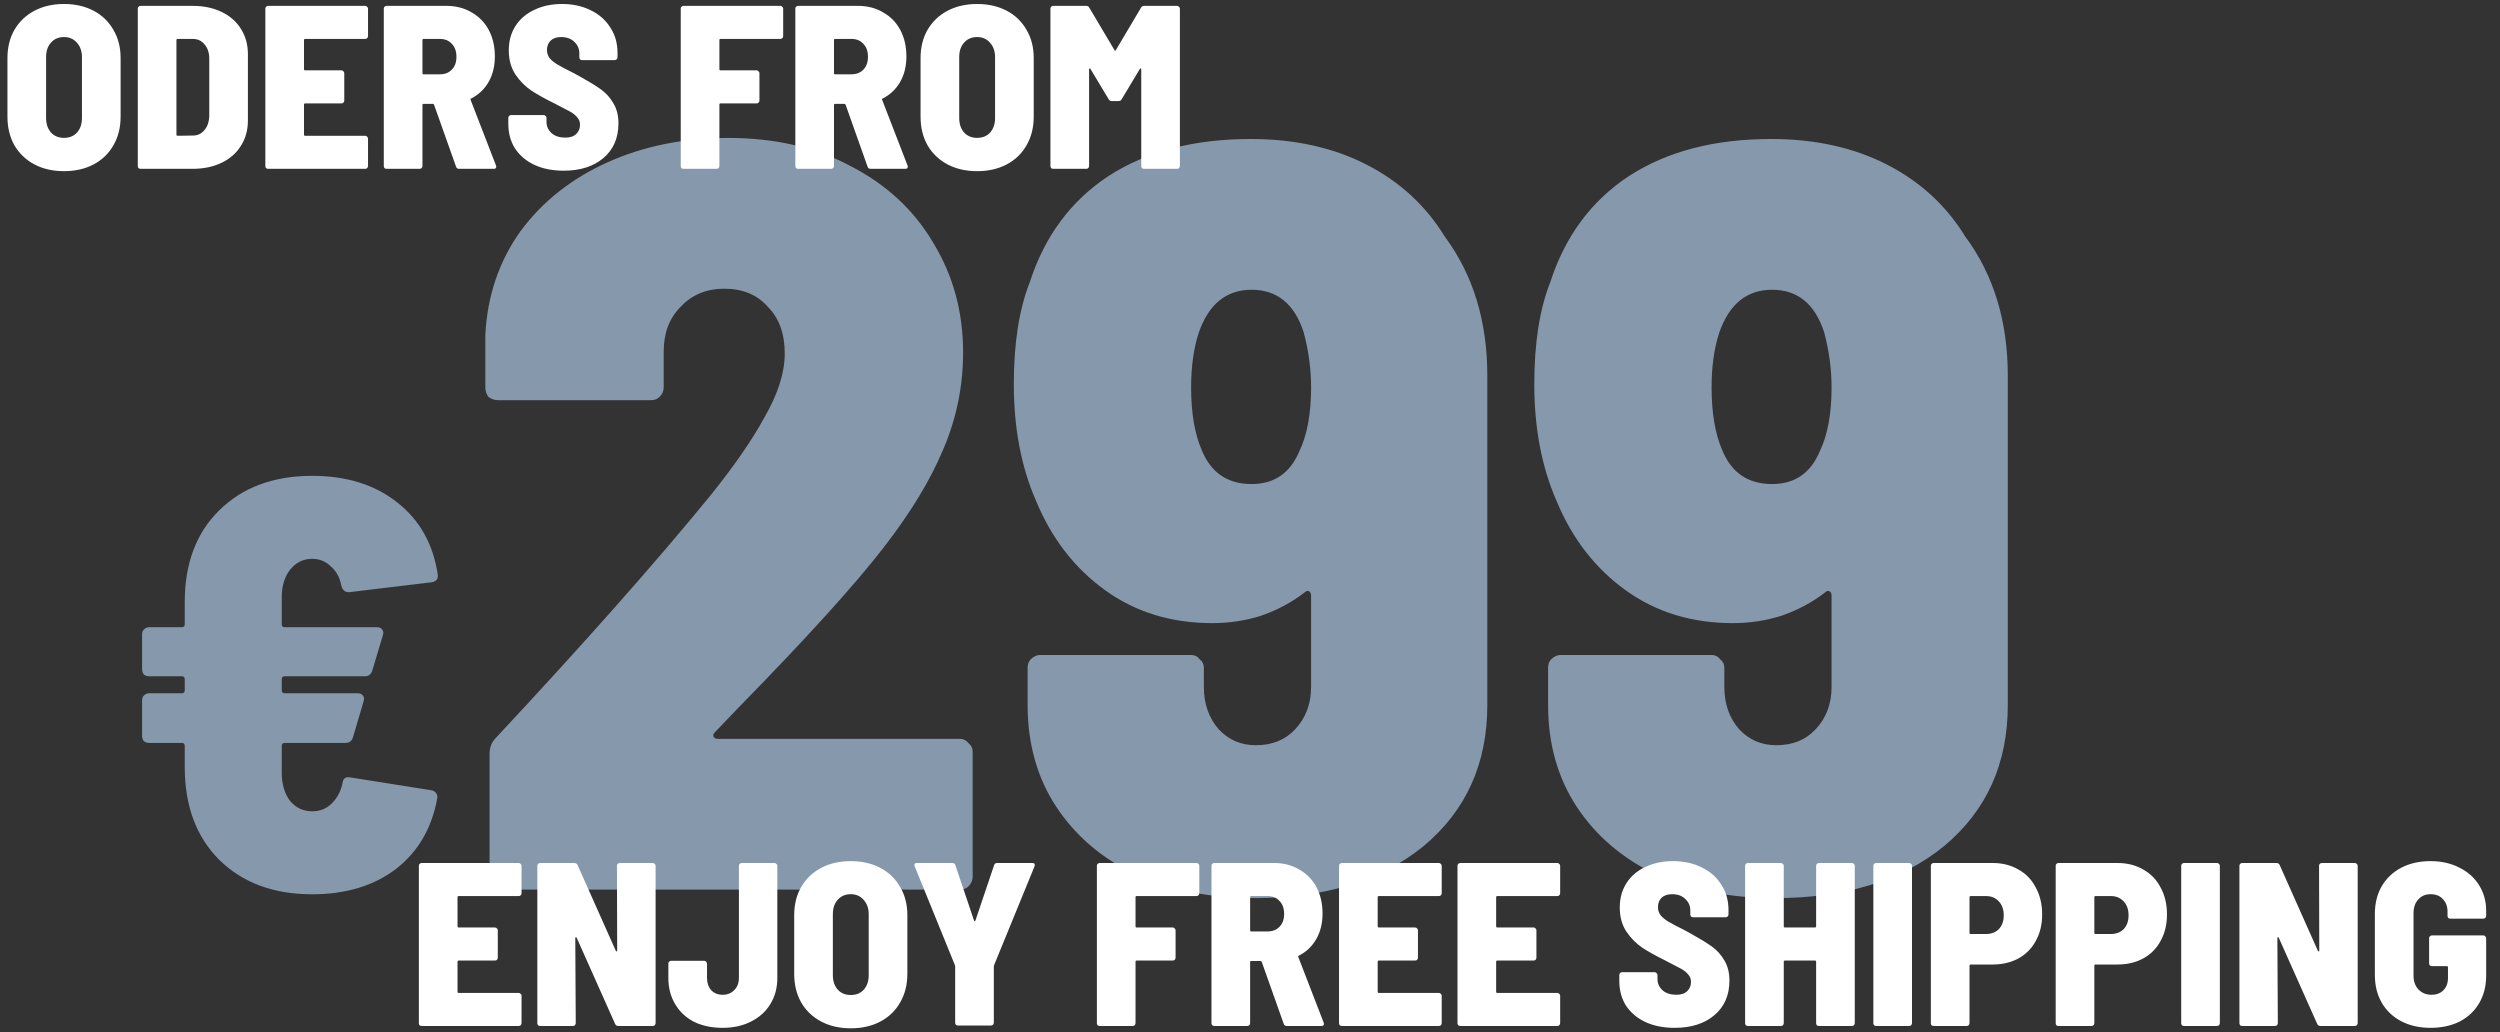
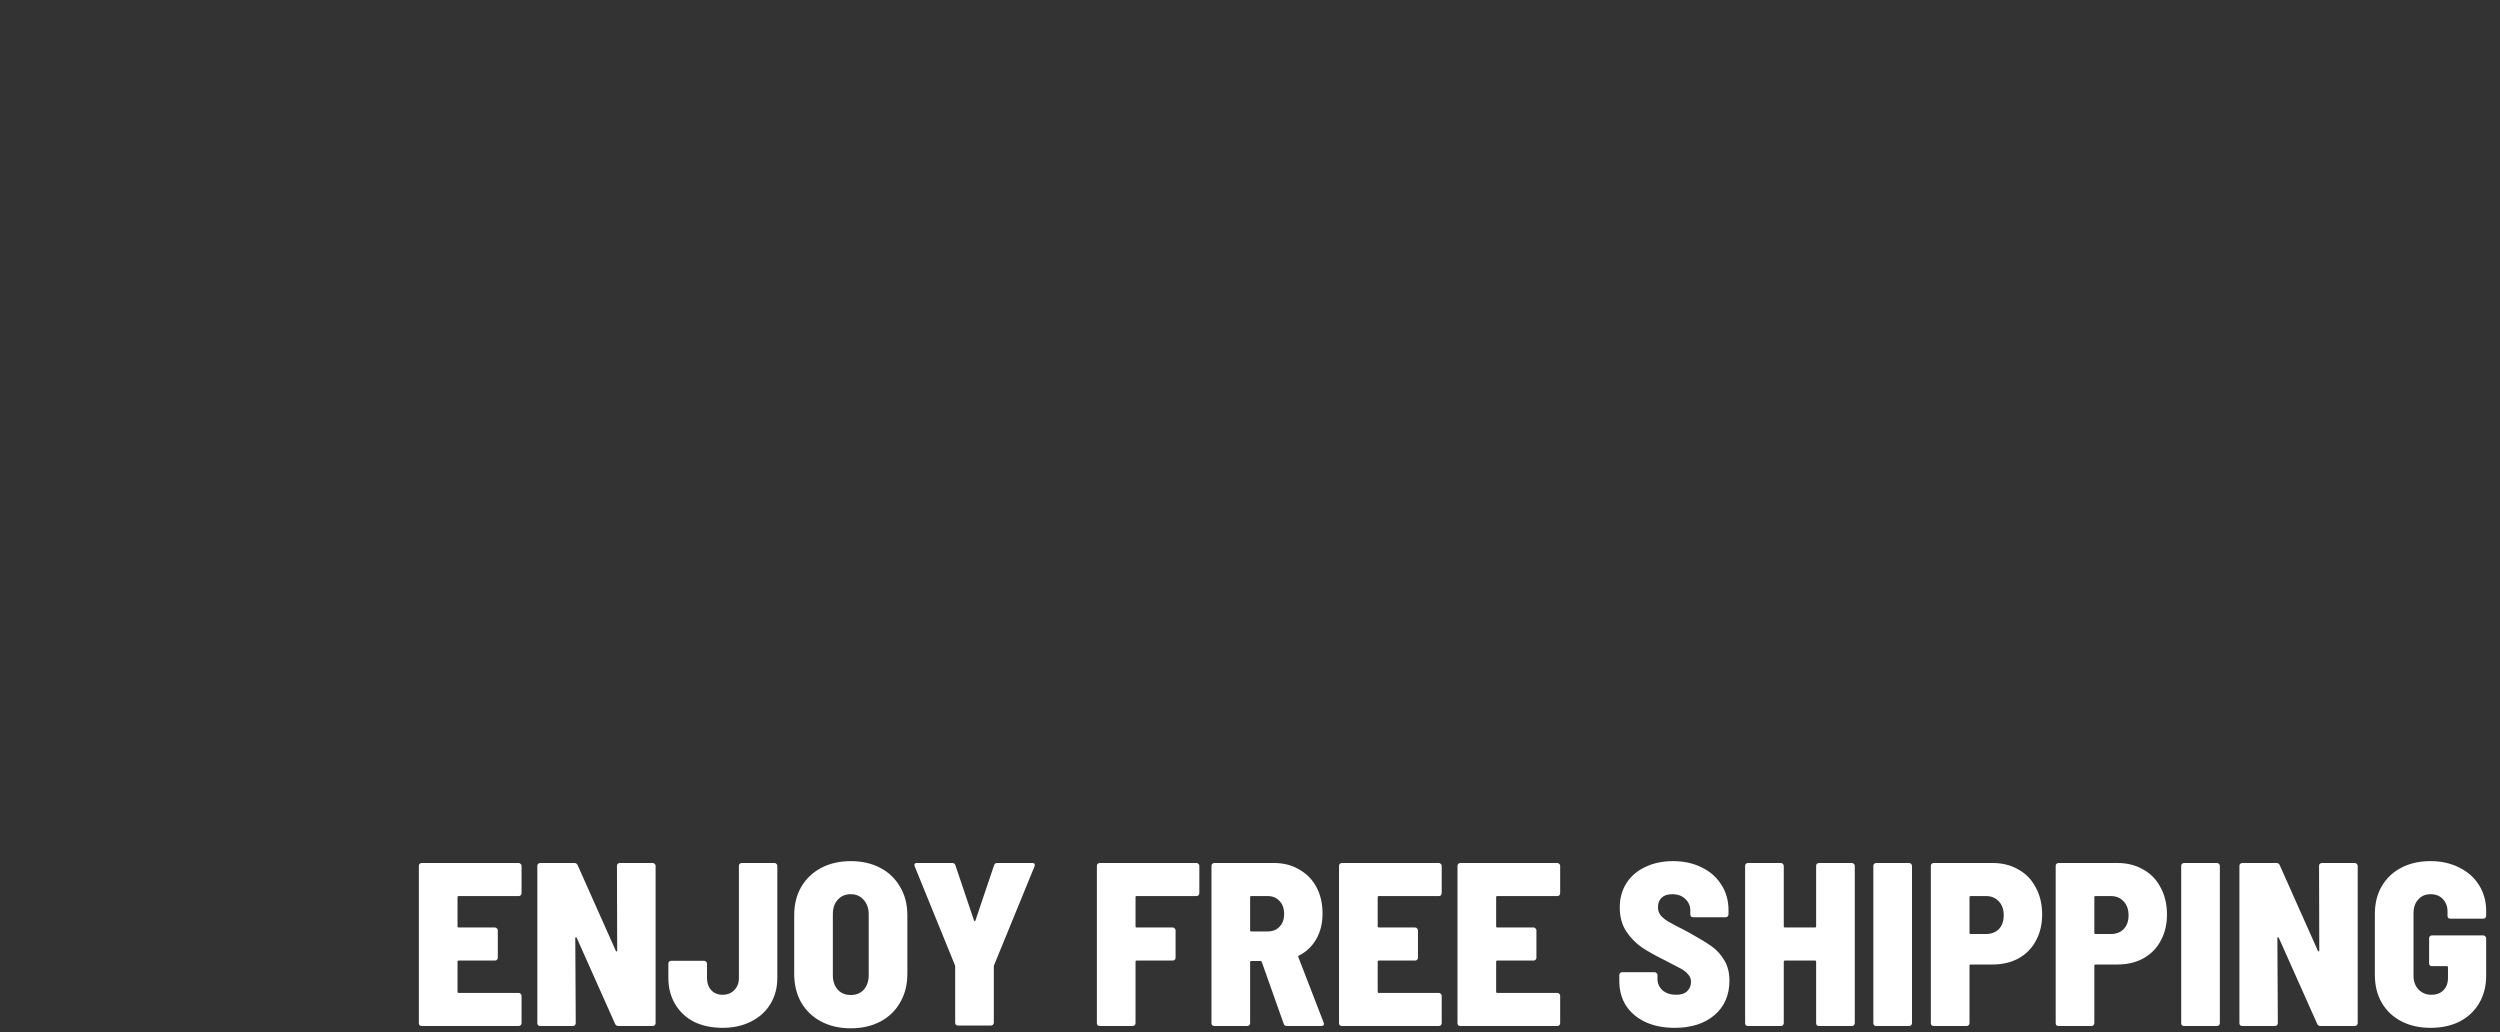
<svg xmlns="http://www.w3.org/2000/svg" width="385" height="159" viewBox="0 0 385 159" fill="none">
  <rect x="0" y="0" width="385" height="159" fill="#333333" stroke="none" />
-   <path d="M48.07 124.94C49.27 124.94 50.26 124.55 51.04 123.77C51.88 122.99 52.45 121.94 52.75 120.62C52.81 119.9 53.2 119.6 53.92 119.72L66.43 121.7C66.79 121.76 67.03 121.91 67.15 122.15C67.33 122.33 67.39 122.6 67.33 122.96C66.49 127.58 64.36 131.21 60.94 133.85C57.52 136.43 53.23 137.72 48.07 137.72C42.13 137.72 37.36 135.95 33.76 132.41C30.22 128.87 28.45 124.1 28.45 118.1V114.86C28.45 114.56 28.3 114.41 28 114.41H22.96C22.66 114.41 22.39 114.32 22.15 114.14C21.97 113.9 21.88 113.63 21.88 113.33V107.84C21.88 107.54 21.97 107.3 22.15 107.12C22.39 106.88 22.66 106.76 22.96 106.76H28C28.3 106.76 28.45 106.61 28.45 106.31V104.6C28.45 104.3 28.3 104.15 28 104.15H22.96C22.66 104.15 22.39 104.06 22.15 103.88C21.97 103.64 21.88 103.37 21.88 103.07V97.67C21.88 97.37 21.97 97.13 22.15 96.95C22.39 96.71 22.66 96.59 22.96 96.59H28C28.3 96.59 28.45 96.44 28.45 96.14V92.72C28.45 86.78 30.22 82.07 33.76 78.59C37.36 75.05 42.13 73.28 48.07 73.28C53.35 73.28 57.7 74.63 61.12 77.33C64.6 80.03 66.7 83.75 67.42 88.49V88.76C67.42 89.24 67.12 89.54 66.52 89.66L53.83 91.19H53.65C53.11 91.19 52.75 90.86 52.57 90.2C52.33 88.94 51.79 87.95 50.95 87.23C50.17 86.45 49.21 86.06 48.07 86.06C46.69 86.06 45.55 86.63 44.65 87.77C43.81 88.85 43.39 90.26 43.39 92V96.14C43.39 96.44 43.54 96.59 43.84 96.59H58.06C58.42 96.59 58.69 96.71 58.87 96.95C59.05 97.19 59.08 97.49 58.96 97.85L57.34 103.25C57.16 103.85 56.77 104.15 56.17 104.15H43.84C43.54 104.15 43.39 104.3 43.39 104.6V106.31C43.39 106.61 43.54 106.76 43.84 106.76H55.09C55.45 106.76 55.72 106.88 55.9 107.12C56.08 107.36 56.11 107.66 55.99 108.02L54.37 113.51C54.19 114.11 53.8 114.41 53.2 114.41H43.84C43.54 114.41 43.39 114.56 43.39 114.86V119C43.39 120.74 43.81 122.18 44.65 123.32C45.55 124.4 46.69 124.94 48.07 124.94ZM110.059 112.802C109.841 113.02 109.786 113.238 109.895 113.456C110.004 113.674 110.222 113.783 110.549 113.783H147.827C148.372 113.783 148.808 114.001 149.135 114.437C149.571 114.764 149.789 115.2 149.789 115.745V135.038C149.789 135.583 149.571 136.073 149.135 136.509C148.808 136.836 148.372 137 147.827 137H77.359C76.814 137 76.323 136.836 75.887 136.509C75.56 136.073 75.397 135.583 75.397 135.038V116.072C75.397 115.091 75.724 114.273 76.378 113.619C90.003 99.013 100.957 86.642 109.241 76.505C112.947 71.927 115.781 67.84 117.743 64.243C119.814 60.645 120.85 57.376 120.85 54.432C120.85 51.38 119.978 48.983 118.234 47.239C116.599 45.386 114.364 44.459 111.53 44.459C108.805 44.459 106.571 45.386 104.827 47.239C103.083 48.983 102.211 51.272 102.211 54.105V59.664C102.211 60.209 101.993 60.7 101.557 61.136C101.23 61.463 100.794 61.627 100.249 61.627H76.705C76.16 61.627 75.669 61.463 75.233 61.136C74.906 60.7 74.743 60.209 74.743 59.664V51.489C75.07 45.495 76.868 40.208 80.138 35.63C83.517 31.052 87.986 27.509 93.545 25.003C99.104 22.495 105.317 21.242 112.184 21.242C119.378 21.242 125.7 22.713 131.15 25.657C136.6 28.491 140.797 32.414 143.74 37.428C146.792 42.443 148.318 48.056 148.318 54.269C148.318 59.501 147.282 64.515 145.211 69.311C143.249 73.998 140.197 79.012 136.055 84.353C131.586 90.13 124.174 98.305 113.819 108.878L110.059 112.802ZM222.508 36.447C226.868 42.334 229.048 49.473 229.048 57.866V108.551C229.048 117.598 225.778 124.846 219.238 130.296C212.698 135.637 204.033 138.308 193.242 138.308C186.375 138.308 180.271 137.109 174.93 134.711C169.698 132.204 165.61 128.716 162.667 124.247C159.724 119.778 158.253 114.546 158.253 108.551V102.828C158.253 102.283 158.416 101.847 158.743 101.52C159.179 101.084 159.67 100.866 160.215 100.866H183.432C183.977 100.866 184.413 101.084 184.74 101.52C185.176 101.847 185.394 102.283 185.394 102.828V105.771C185.394 108.387 186.157 110.567 187.683 112.311C189.209 113.946 191.116 114.764 193.405 114.764C195.912 114.764 197.929 113.946 199.455 112.311C201.09 110.567 201.907 108.387 201.907 105.771V91.71C201.907 91.383 201.798 91.165 201.58 91.056C201.362 90.948 201.144 91.002 200.926 91.22C198.964 92.746 196.73 93.945 194.223 94.817C191.825 95.58 189.318 95.962 186.702 95.962C180.38 95.962 174.875 94.272 170.188 90.893C165.501 87.514 161.959 82.936 159.561 77.159C157.272 71.927 156.127 65.932 156.127 59.174C156.127 52.852 156.945 47.62 158.58 43.478C160.869 36.393 164.902 30.943 170.679 27.128C176.565 23.313 183.868 21.405 192.588 21.405C199.346 21.405 205.286 22.713 210.409 25.329C215.532 27.945 219.565 31.651 222.508 36.447ZM192.751 74.543C196.239 74.543 198.692 72.853 200.109 69.475C201.308 66.968 201.907 63.697 201.907 59.664C201.907 56.831 201.526 53.996 200.763 51.163C199.346 46.803 196.675 44.623 192.751 44.623C188.827 44.623 186.102 46.857 184.576 51.326C183.813 53.724 183.432 56.504 183.432 59.664C183.432 63.589 183.977 66.804 185.067 69.311C186.484 72.799 189.045 74.543 192.751 74.543ZM302.662 36.447C307.022 42.334 309.202 49.473 309.202 57.866V108.551C309.202 117.598 305.932 124.846 299.392 130.296C292.852 135.637 284.186 138.308 273.395 138.308C266.528 138.308 260.424 137.109 255.083 134.711C249.851 132.204 245.764 128.716 242.821 124.247C239.878 119.778 238.406 114.546 238.406 108.551V102.828C238.406 102.283 238.57 101.847 238.897 101.52C239.333 101.084 239.823 100.866 240.368 100.866H263.585C264.13 100.866 264.566 101.084 264.893 101.52C265.329 101.847 265.547 102.283 265.547 102.828V105.771C265.547 108.387 266.31 110.567 267.836 112.311C269.362 113.946 271.27 114.764 273.559 114.764C276.066 114.764 278.082 113.946 279.608 112.311C281.243 110.567 282.061 108.387 282.061 105.771V91.71C282.061 91.383 281.952 91.165 281.734 91.056C281.516 90.948 281.298 91.002 281.08 91.22C279.118 92.746 276.883 93.945 274.376 94.817C271.978 95.58 269.471 95.962 266.855 95.962C260.533 95.962 255.029 94.272 250.342 90.893C245.655 87.514 242.112 82.936 239.714 77.159C237.425 71.927 236.281 65.932 236.281 59.174C236.281 52.852 237.098 47.62 238.733 43.478C241.022 36.393 245.055 30.943 250.832 27.128C256.718 23.313 264.021 21.405 272.741 21.405C279.499 21.405 285.44 22.713 290.563 25.329C295.686 27.945 299.719 31.651 302.662 36.447ZM272.905 74.543C276.393 74.543 278.845 72.853 280.262 69.475C281.461 66.968 282.061 63.697 282.061 59.664C282.061 56.831 281.679 53.996 280.916 51.163C279.499 46.803 276.829 44.623 272.905 44.623C268.981 44.623 266.256 46.857 264.73 51.326C263.967 53.724 263.585 56.504 263.585 59.664C263.585 63.589 264.13 66.804 265.22 69.311C266.637 72.799 269.199 74.543 272.905 74.543Z" fill="#8598AC" />
  <path d="M80.318 137.563C80.318 137.682 80.27 137.79 80.175 137.885C80.103 137.957 80.007 137.993 79.888 137.993H70.637C70.518 137.993 70.458 138.053 70.458 138.172V142.654C70.458 142.773 70.518 142.833 70.637 142.833H76.231C76.35 142.833 76.446 142.881 76.517 142.977C76.613 143.048 76.661 143.144 76.661 143.263V147.494C76.661 147.614 76.613 147.721 76.517 147.817C76.446 147.889 76.35 147.925 76.231 147.925H70.637C70.518 147.925 70.458 147.984 70.458 148.104V152.729C70.458 152.849 70.518 152.909 70.637 152.909H79.888C80.007 152.909 80.103 152.956 80.175 153.052C80.27 153.124 80.318 153.219 80.318 153.339V157.57C80.318 157.689 80.27 157.797 80.175 157.892C80.103 157.964 80.007 158 79.888 158H64.936C64.817 158 64.709 157.964 64.614 157.892C64.542 157.797 64.506 157.689 64.506 157.57V133.332C64.506 133.212 64.542 133.116 64.614 133.045C64.709 132.949 64.817 132.901 64.936 132.901H79.888C80.007 132.901 80.103 132.949 80.175 133.045C80.27 133.116 80.318 133.212 80.318 133.332V137.563ZM95.011 133.332C95.011 133.212 95.047 133.116 95.119 133.045C95.214 132.949 95.322 132.901 95.441 132.901H100.533C100.652 132.901 100.748 132.949 100.82 133.045C100.915 133.116 100.963 133.212 100.963 133.332V157.57C100.963 157.689 100.915 157.797 100.82 157.892C100.748 157.964 100.652 158 100.533 158H95.226C94.987 158 94.82 157.892 94.724 157.677L88.808 144.411C88.76 144.339 88.713 144.315 88.665 144.339C88.617 144.339 88.593 144.387 88.593 144.483L88.665 157.57C88.665 157.689 88.617 157.797 88.521 157.892C88.45 157.964 88.354 158 88.234 158H83.179C83.059 158 82.952 157.964 82.856 157.892C82.784 157.797 82.749 157.689 82.749 157.57V133.332C82.749 133.212 82.784 133.116 82.856 133.045C82.952 132.949 83.059 132.901 83.179 132.901H88.45C88.689 132.901 88.856 133.009 88.952 133.224L94.832 146.419C94.88 146.49 94.927 146.526 94.975 146.526C95.023 146.526 95.047 146.479 95.047 146.383L95.011 133.332ZM111.282 158.287C109.609 158.287 108.139 157.976 106.872 157.355C105.629 156.709 104.661 155.801 103.968 154.63C103.275 153.458 102.928 152.12 102.928 150.614V148.391C102.928 148.271 102.964 148.176 103.035 148.104C103.131 148.008 103.239 147.961 103.358 147.961H108.45C108.569 147.961 108.665 148.008 108.736 148.104C108.832 148.176 108.88 148.271 108.88 148.391V150.614C108.88 151.379 109.095 152 109.525 152.478C109.956 152.956 110.541 153.195 111.282 153.195C112.023 153.195 112.621 152.956 113.075 152.478C113.553 152 113.792 151.379 113.792 150.614V133.332C113.792 133.212 113.828 133.116 113.9 133.045C113.995 132.949 114.103 132.901 114.222 132.901H119.278C119.397 132.901 119.493 132.949 119.565 133.045C119.66 133.116 119.708 133.212 119.708 133.332V150.614C119.708 152.12 119.35 153.458 118.633 154.63C117.939 155.777 116.947 156.673 115.657 157.319C114.39 157.964 112.932 158.287 111.282 158.287ZM131.02 158.359C129.299 158.359 127.781 158.012 126.466 157.319C125.152 156.626 124.124 155.646 123.383 154.379C122.666 153.112 122.307 151.642 122.307 149.968V140.933C122.307 139.284 122.666 137.837 123.383 136.594C124.124 135.328 125.152 134.347 126.466 133.654C127.781 132.961 129.299 132.614 131.02 132.614C132.741 132.614 134.259 132.961 135.574 133.654C136.888 134.347 137.904 135.328 138.621 136.594C139.362 137.837 139.733 139.284 139.733 140.933V149.968C139.733 151.642 139.362 153.112 138.621 154.379C137.904 155.646 136.888 156.626 135.574 157.319C134.259 158.012 132.741 158.359 131.02 158.359ZM131.02 153.231C131.857 153.231 132.526 152.956 133.028 152.407C133.53 151.833 133.781 151.092 133.781 150.184V140.789C133.781 139.881 133.518 139.14 132.992 138.566C132.49 137.993 131.833 137.706 131.02 137.706C130.183 137.706 129.514 137.993 129.012 138.566C128.51 139.116 128.259 139.857 128.259 140.789V150.184C128.259 151.092 128.51 151.833 129.012 152.407C129.514 152.956 130.183 153.231 131.02 153.231ZM147.527 157.928C147.408 157.928 147.3 157.892 147.205 157.821C147.133 157.725 147.097 157.618 147.097 157.498V148.857L147.061 148.642L140.858 133.403C140.834 133.355 140.822 133.284 140.822 133.188C140.822 132.997 140.942 132.901 141.181 132.901H146.667C146.906 132.901 147.061 133.021 147.133 133.26L150.001 141.758C150.025 141.829 150.061 141.865 150.109 141.865C150.157 141.865 150.193 141.829 150.217 141.758L153.085 133.26C153.157 133.021 153.312 132.901 153.551 132.901H159.001C159.168 132.901 159.276 132.949 159.324 133.045C159.372 133.14 159.372 133.26 159.324 133.403L153.085 148.642L153.049 148.857V157.498C153.049 157.618 153.001 157.725 152.906 157.821C152.834 157.892 152.738 157.928 152.619 157.928H147.527ZM184.697 137.563C184.697 137.682 184.649 137.79 184.553 137.885C184.482 137.957 184.386 137.993 184.266 137.993H175.052C174.932 137.993 174.872 138.053 174.872 138.172V142.654C174.872 142.773 174.932 142.833 175.052 142.833H180.609C180.729 142.833 180.824 142.881 180.896 142.977C180.992 143.048 181.039 143.144 181.039 143.263V147.494C181.039 147.614 180.992 147.721 180.896 147.817C180.824 147.889 180.729 147.925 180.609 147.925H175.052C174.932 147.925 174.872 147.984 174.872 148.104V157.57C174.872 157.689 174.825 157.797 174.729 157.892C174.657 157.964 174.562 158 174.442 158H169.351C169.231 158 169.124 157.964 169.028 157.892C168.956 157.797 168.92 157.689 168.92 157.57V133.332C168.92 133.212 168.956 133.116 169.028 133.045C169.124 132.949 169.231 132.901 169.351 132.901H184.266C184.386 132.901 184.482 132.949 184.553 133.045C184.649 133.116 184.697 133.212 184.697 133.332V137.563ZM198.149 158C197.91 158 197.755 157.88 197.683 157.641L194.313 148.14C194.265 148.044 194.205 147.996 194.133 147.996H192.699C192.58 147.996 192.52 148.056 192.52 148.176V157.57C192.52 157.689 192.472 157.797 192.376 157.892C192.305 157.964 192.209 158 192.09 158H186.998C186.879 158 186.771 157.964 186.675 157.892C186.604 157.797 186.568 157.689 186.568 157.57V133.332C186.568 133.212 186.604 133.116 186.675 133.045C186.771 132.949 186.879 132.901 186.998 132.901H196.177C197.659 132.901 198.962 133.236 200.085 133.905C201.233 134.551 202.117 135.459 202.739 136.63C203.36 137.802 203.671 139.152 203.671 140.682C203.671 142.188 203.348 143.503 202.703 144.626C202.057 145.749 201.161 146.598 200.014 147.172C199.918 147.196 199.894 147.267 199.942 147.387L203.85 157.498C203.874 157.546 203.886 157.606 203.886 157.677C203.886 157.892 203.754 158 203.492 158H198.149ZM192.699 137.993C192.58 137.993 192.52 138.053 192.52 138.172V143.263C192.52 143.383 192.58 143.443 192.699 143.443H195.209C195.974 143.443 196.583 143.204 197.038 142.726C197.516 142.248 197.755 141.59 197.755 140.754C197.755 139.893 197.516 139.224 197.038 138.746C196.583 138.244 195.974 137.993 195.209 137.993H192.699ZM222.023 137.563C222.023 137.682 221.976 137.79 221.88 137.885C221.808 137.957 221.713 137.993 221.593 137.993H212.342C212.223 137.993 212.163 138.053 212.163 138.172V142.654C212.163 142.773 212.223 142.833 212.342 142.833H217.936C218.055 142.833 218.151 142.881 218.223 142.977C218.318 143.048 218.366 143.144 218.366 143.263V147.494C218.366 147.614 218.318 147.721 218.223 147.817C218.151 147.889 218.055 147.925 217.936 147.925H212.342C212.223 147.925 212.163 147.984 212.163 148.104V152.729C212.163 152.849 212.223 152.909 212.342 152.909H221.593C221.713 152.909 221.808 152.956 221.88 153.052C221.976 153.124 222.023 153.219 222.023 153.339V157.57C222.023 157.689 221.976 157.797 221.88 157.892C221.808 157.964 221.713 158 221.593 158H206.641C206.522 158 206.414 157.964 206.319 157.892C206.247 157.797 206.211 157.689 206.211 157.57V133.332C206.211 133.212 206.247 133.116 206.319 133.045C206.414 132.949 206.522 132.901 206.641 132.901H221.593C221.713 132.901 221.808 132.949 221.88 133.045C221.976 133.116 222.023 133.212 222.023 133.332V137.563ZM240.266 137.563C240.266 137.682 240.218 137.79 240.123 137.885C240.051 137.957 239.955 137.993 239.836 137.993H230.585C230.466 137.993 230.406 138.053 230.406 138.172V142.654C230.406 142.773 230.466 142.833 230.585 142.833H236.179C236.298 142.833 236.394 142.881 236.466 142.977C236.561 143.048 236.609 143.144 236.609 143.263V147.494C236.609 147.614 236.561 147.721 236.466 147.817C236.394 147.889 236.298 147.925 236.179 147.925H230.585C230.466 147.925 230.406 147.984 230.406 148.104V152.729C230.406 152.849 230.466 152.909 230.585 152.909H239.836C239.955 152.909 240.051 152.956 240.123 153.052C240.218 153.124 240.266 153.219 240.266 153.339V157.57C240.266 157.689 240.218 157.797 240.123 157.892C240.051 157.964 239.955 158 239.836 158H224.884C224.765 158 224.657 157.964 224.562 157.892C224.49 157.797 224.454 157.689 224.454 157.57V133.332C224.454 133.212 224.49 133.116 224.562 133.045C224.657 132.949 224.765 132.901 224.884 132.901H239.836C239.955 132.901 240.051 132.949 240.123 133.045C240.218 133.116 240.266 133.212 240.266 133.332V137.563ZM257.906 158.287C256.185 158.287 254.679 157.988 253.389 157.39C252.122 156.793 251.13 155.956 250.413 154.881C249.719 153.781 249.373 152.514 249.373 151.08V150.148C249.373 150.028 249.409 149.933 249.48 149.861C249.576 149.765 249.684 149.717 249.803 149.717H254.823C254.942 149.717 255.038 149.765 255.11 149.861C255.205 149.933 255.253 150.028 255.253 150.148V150.793C255.253 151.462 255.516 152.036 256.042 152.514C256.568 152.968 257.273 153.195 258.157 153.195C258.898 153.195 259.46 153.004 259.843 152.622C260.225 152.239 260.416 151.773 260.416 151.223C260.416 150.769 260.273 150.387 259.986 150.076C259.723 149.741 259.353 149.443 258.874 149.18C258.396 148.917 257.572 148.486 256.4 147.889C255.038 147.22 253.879 146.574 252.923 145.953C251.966 145.307 251.142 144.471 250.449 143.443C249.779 142.415 249.445 141.184 249.445 139.75C249.445 138.315 249.791 137.061 250.484 135.985C251.178 134.909 252.146 134.085 253.389 133.511C254.632 132.913 256.054 132.614 257.655 132.614C259.305 132.614 260.775 132.937 262.066 133.583C263.356 134.204 264.36 135.088 265.077 136.236C265.818 137.359 266.189 138.662 266.189 140.144V140.825C266.189 140.945 266.141 141.052 266.046 141.148C265.974 141.22 265.878 141.256 265.759 141.256H260.739C260.619 141.256 260.512 141.22 260.416 141.148C260.345 141.052 260.309 140.945 260.309 140.825V140.216C260.309 139.523 260.058 138.937 259.556 138.459C259.054 137.957 258.373 137.706 257.512 137.706C256.819 137.706 256.281 137.885 255.899 138.244C255.516 138.602 255.325 139.092 255.325 139.714C255.325 140.168 255.456 140.574 255.719 140.933C255.982 141.268 256.389 141.602 256.938 141.937C257.512 142.271 258.373 142.726 259.52 143.299L260.56 143.873C261.85 144.59 262.878 145.224 263.643 145.773C264.408 146.323 265.042 147.028 265.544 147.889C266.069 148.749 266.332 149.789 266.332 151.008C266.332 153.255 265.556 155.036 264.002 156.351C262.472 157.641 260.44 158.287 257.906 158.287ZM279.684 133.332C279.684 133.212 279.72 133.116 279.791 133.045C279.887 132.949 279.994 132.901 280.114 132.901H285.205C285.325 132.901 285.421 132.949 285.492 133.045C285.588 133.116 285.636 133.212 285.636 133.332V157.57C285.636 157.689 285.588 157.797 285.492 157.892C285.421 157.964 285.325 158 285.205 158H280.114C279.994 158 279.887 157.964 279.791 157.892C279.72 157.797 279.684 157.689 279.684 157.57V148.104C279.684 147.984 279.624 147.925 279.504 147.925H274.879C274.76 147.925 274.7 147.984 274.7 148.104V157.57C274.7 157.689 274.652 157.797 274.556 157.892C274.485 157.964 274.389 158 274.27 158H269.178C269.059 158 268.951 157.964 268.855 157.892C268.784 157.797 268.748 157.689 268.748 157.57V133.332C268.748 133.212 268.784 133.116 268.855 133.045C268.951 132.949 269.059 132.901 269.178 132.901H274.27C274.389 132.901 274.485 132.949 274.556 133.045C274.652 133.116 274.7 133.212 274.7 133.332V142.654C274.7 142.773 274.76 142.833 274.879 142.833H279.504C279.624 142.833 279.684 142.773 279.684 142.654V133.332ZM288.927 158C288.807 158 288.699 157.964 288.604 157.892C288.532 157.797 288.496 157.689 288.496 157.57V133.332C288.496 133.212 288.532 133.116 288.604 133.045C288.699 132.949 288.807 132.901 288.927 132.901H294.018C294.137 132.901 294.233 132.949 294.305 133.045C294.4 133.116 294.448 133.212 294.448 133.332V157.57C294.448 157.689 294.4 157.797 294.305 157.892C294.233 157.964 294.137 158 294.018 158H288.927ZM306.854 132.901C308.36 132.901 309.687 133.236 310.834 133.905C312.005 134.551 312.902 135.483 313.523 136.702C314.169 137.897 314.491 139.272 314.491 140.825C314.491 142.355 314.169 143.706 313.523 144.877C312.902 146.048 312.005 146.957 310.834 147.602C309.687 148.223 308.36 148.534 306.854 148.534H303.484C303.364 148.534 303.304 148.594 303.304 148.713V157.57C303.304 157.689 303.257 157.797 303.161 157.892C303.089 157.964 302.994 158 302.874 158H297.783C297.663 158 297.556 157.964 297.46 157.892C297.388 157.797 297.352 157.689 297.352 157.57V133.332C297.352 133.212 297.388 133.116 297.46 133.045C297.556 132.949 297.663 132.901 297.783 132.901H306.854ZM305.85 143.837C306.663 143.837 307.32 143.586 307.822 143.084C308.324 142.558 308.575 141.853 308.575 140.969C308.575 140.06 308.324 139.343 307.822 138.817C307.32 138.268 306.663 137.993 305.85 137.993H303.484C303.364 137.993 303.304 138.053 303.304 138.172V143.658C303.304 143.777 303.364 143.837 303.484 143.837H305.85ZM326.077 132.901C327.583 132.901 328.91 133.236 330.057 133.905C331.229 134.551 332.125 135.483 332.746 136.702C333.392 137.897 333.714 139.272 333.714 140.825C333.714 142.355 333.392 143.706 332.746 144.877C332.125 146.048 331.229 146.957 330.057 147.602C328.91 148.223 327.583 148.534 326.077 148.534H322.707C322.587 148.534 322.528 148.594 322.528 148.713V157.57C322.528 157.689 322.48 157.797 322.384 157.892C322.313 157.964 322.217 158 322.097 158H317.006C316.886 158 316.779 157.964 316.683 157.892C316.612 157.797 316.576 157.689 316.576 157.57V133.332C316.576 133.212 316.612 133.116 316.683 133.045C316.779 132.949 316.886 132.901 317.006 132.901H326.077ZM325.073 143.837C325.886 143.837 326.543 143.586 327.045 143.084C327.547 142.558 327.798 141.853 327.798 140.969C327.798 140.06 327.547 139.343 327.045 138.817C326.543 138.268 325.886 137.993 325.073 137.993H322.707C322.587 137.993 322.528 138.053 322.528 138.172V143.658C322.528 143.777 322.587 143.837 322.707 143.837H325.073ZM336.337 158C336.217 158 336.11 157.964 336.014 157.892C335.942 157.797 335.906 157.689 335.906 157.57V133.332C335.906 133.212 335.942 133.116 336.014 133.045C336.11 132.949 336.217 132.901 336.337 132.901H341.428C341.548 132.901 341.643 132.949 341.715 133.045C341.811 133.116 341.858 133.212 341.858 133.332V157.57C341.858 157.689 341.811 157.797 341.715 157.892C341.643 157.964 341.548 158 341.428 158H336.337ZM357.133 133.332C357.133 133.212 357.169 133.116 357.24 133.045C357.336 132.949 357.443 132.901 357.563 132.901H362.654C362.774 132.901 362.87 132.949 362.941 133.045C363.037 133.116 363.085 133.212 363.085 133.332V157.57C363.085 157.689 363.037 157.797 362.941 157.892C362.87 157.964 362.774 158 362.654 158H357.348C357.109 158 356.942 157.892 356.846 157.677L350.93 144.411C350.882 144.339 350.834 144.315 350.786 144.339C350.739 144.339 350.715 144.387 350.715 144.483L350.786 157.57C350.786 157.689 350.739 157.797 350.643 157.892C350.571 157.964 350.476 158 350.356 158H345.301C345.181 158 345.073 157.964 344.978 157.892C344.906 157.797 344.87 157.689 344.87 157.57V133.332C344.87 133.212 344.906 133.116 344.978 133.045C345.073 132.949 345.181 132.901 345.301 132.901H350.571C350.81 132.901 350.978 133.009 351.073 133.224L356.953 146.419C357.001 146.49 357.049 146.526 357.097 146.526C357.145 146.526 357.169 146.479 357.169 146.383L357.133 133.332ZM374.3 158.287C372.603 158.287 371.109 157.952 369.818 157.283C368.527 156.614 367.523 155.669 366.806 154.45C366.089 153.207 365.731 151.785 365.731 150.184V140.718C365.731 139.092 366.089 137.67 366.806 136.451C367.523 135.232 368.527 134.288 369.818 133.618C371.109 132.949 372.603 132.614 374.3 132.614C375.973 132.614 377.455 132.949 378.746 133.618C380.061 134.264 381.077 135.172 381.794 136.343C382.511 137.491 382.87 138.805 382.87 140.288V141.04C382.87 141.16 382.822 141.268 382.726 141.363C382.654 141.435 382.559 141.471 382.439 141.471H377.348C377.228 141.471 377.121 141.435 377.025 141.363C376.953 141.268 376.918 141.16 376.918 141.04V140.359C376.918 139.594 376.679 138.961 376.2 138.459C375.746 137.957 375.113 137.706 374.3 137.706C373.511 137.706 372.878 137.981 372.4 138.531C371.922 139.056 371.683 139.75 371.683 140.61V150.291C371.683 151.152 371.946 151.857 372.472 152.407C372.997 152.932 373.655 153.195 374.444 153.195C375.208 153.195 375.818 152.968 376.272 152.514C376.75 152.036 376.989 151.403 376.989 150.614V148.964C376.989 148.845 376.93 148.785 376.81 148.785H374.515C374.396 148.785 374.288 148.749 374.193 148.678C374.121 148.582 374.085 148.474 374.085 148.355V144.483C374.085 144.363 374.121 144.267 374.193 144.196C374.288 144.1 374.396 144.052 374.515 144.052H382.439C382.559 144.052 382.654 144.1 382.726 144.196C382.822 144.267 382.87 144.363 382.87 144.483V150.255C382.87 151.857 382.511 153.267 381.794 154.486C381.077 155.705 380.073 156.649 378.782 157.319C377.491 157.964 375.997 158.287 374.3 158.287Z" fill="white" />
-   <path d="M9.86 26.359C8.139 26.359 6.621 26.012 5.307 25.319C3.992 24.625 2.964 23.645 2.223 22.379C1.506 21.112 1.147 19.642 1.147 17.968V8.933C1.147 7.284 1.506 5.837 2.223 4.594C2.964 3.328 3.992 2.347 5.307 1.654C6.621 0.961 8.139 0.614 9.86 0.614C11.581 0.614 13.099 0.961 14.414 1.654C15.729 2.347 16.744 3.328 17.462 4.594C18.203 5.837 18.573 7.284 18.573 8.933V17.968C18.573 19.642 18.203 21.112 17.462 22.379C16.744 23.645 15.729 24.625 14.414 25.319C13.099 26.012 11.581 26.359 9.86 26.359ZM9.86 21.231C10.697 21.231 11.366 20.956 11.868 20.407C12.37 19.833 12.621 19.092 12.621 18.184V8.789C12.621 7.881 12.358 7.14 11.832 6.566C11.33 5.993 10.673 5.706 9.86 5.706C9.024 5.706 8.354 5.993 7.852 6.566C7.35 7.116 7.099 7.857 7.099 8.789V18.184C7.099 19.092 7.35 19.833 7.852 20.407C8.354 20.956 9.024 21.231 9.86 21.231ZM21.65 26C21.53 26 21.422 25.964 21.327 25.892C21.255 25.797 21.219 25.689 21.219 25.57V1.332C21.219 1.212 21.255 1.116 21.327 1.045C21.422 0.949 21.53 0.901 21.65 0.901H29.645C31.342 0.901 32.836 1.212 34.127 1.834C35.418 2.455 36.41 3.328 37.103 4.451C37.82 5.574 38.179 6.877 38.179 8.359V18.542C38.179 20.024 37.82 21.327 37.103 22.45C36.41 23.574 35.418 24.446 34.127 25.068C32.836 25.689 31.342 26 29.645 26H21.65ZM27.171 20.729C27.171 20.849 27.231 20.909 27.351 20.909L29.717 20.873C30.434 20.873 31.02 20.598 31.474 20.048C31.952 19.498 32.203 18.757 32.227 17.825V9.04C32.227 8.132 31.988 7.403 31.51 6.853C31.056 6.28 30.446 5.993 29.681 5.993H27.351C27.231 5.993 27.171 6.053 27.171 6.172V20.729ZM56.675 5.562C56.675 5.682 56.627 5.79 56.531 5.885C56.46 5.957 56.364 5.993 56.245 5.993H46.994C46.874 5.993 46.815 6.053 46.815 6.172V10.654C46.815 10.774 46.874 10.833 46.994 10.833H52.587C52.707 10.833 52.803 10.881 52.874 10.977C52.97 11.048 53.018 11.144 53.018 11.264V15.494C53.018 15.614 52.97 15.722 52.874 15.817C52.803 15.889 52.707 15.925 52.587 15.925H46.994C46.874 15.925 46.815 15.984 46.815 16.104V20.729C46.815 20.849 46.874 20.909 46.994 20.909H56.245C56.364 20.909 56.46 20.956 56.531 21.052C56.627 21.124 56.675 21.219 56.675 21.339V25.57C56.675 25.689 56.627 25.797 56.531 25.892C56.46 25.964 56.364 26 56.245 26H41.293C41.173 26 41.066 25.964 40.97 25.892C40.898 25.797 40.863 25.689 40.863 25.57V1.332C40.863 1.212 40.898 1.116 40.97 1.045C41.066 0.949 41.173 0.901 41.293 0.901H56.245C56.364 0.901 56.46 0.949 56.531 1.045C56.627 1.116 56.675 1.212 56.675 1.332V5.562ZM70.687 26C70.448 26 70.292 25.881 70.221 25.641L66.85 16.14C66.802 16.044 66.743 15.996 66.671 15.996H65.237C65.117 15.996 65.057 16.056 65.057 16.176V25.57C65.057 25.689 65.01 25.797 64.914 25.892C64.842 25.964 64.747 26 64.627 26H59.536C59.416 26 59.309 25.964 59.213 25.892C59.141 25.797 59.105 25.689 59.105 25.57V1.332C59.105 1.212 59.141 1.116 59.213 1.045C59.309 0.949 59.416 0.901 59.536 0.901H68.715C70.197 0.901 71.499 1.236 72.623 1.905C73.77 2.551 74.655 3.459 75.276 4.63C75.898 5.802 76.208 7.152 76.208 8.682C76.208 10.188 75.886 11.502 75.24 12.626C74.595 13.749 73.698 14.598 72.551 15.172C72.456 15.196 72.432 15.267 72.479 15.387L76.388 25.498C76.412 25.546 76.424 25.606 76.424 25.677C76.424 25.892 76.292 26 76.029 26H70.687ZM65.237 5.993C65.117 5.993 65.057 6.053 65.057 6.172V11.264C65.057 11.383 65.117 11.443 65.237 11.443H67.747C68.511 11.443 69.121 11.204 69.575 10.726C70.053 10.248 70.292 9.59 70.292 8.754C70.292 7.893 70.053 7.224 69.575 6.746C69.121 6.244 68.511 5.993 67.747 5.993H65.237ZM86.815 26.287C85.094 26.287 83.588 25.988 82.298 25.39C81.031 24.793 80.039 23.956 79.322 22.881C78.628 21.781 78.282 20.514 78.282 19.08V18.148C78.282 18.028 78.318 17.933 78.389 17.861C78.485 17.765 78.593 17.717 78.712 17.717H83.732C83.851 17.717 83.947 17.765 84.019 17.861C84.114 17.933 84.162 18.028 84.162 18.148V18.793C84.162 19.462 84.425 20.036 84.951 20.514C85.477 20.968 86.182 21.195 87.066 21.195C87.807 21.195 88.369 21.004 88.752 20.622C89.134 20.239 89.325 19.773 89.325 19.223C89.325 18.769 89.182 18.387 88.895 18.076C88.632 17.741 88.262 17.442 87.784 17.18C87.305 16.917 86.481 16.486 85.309 15.889C83.947 15.22 82.788 14.574 81.832 13.953C80.875 13.307 80.051 12.471 79.358 11.443C78.688 10.415 78.354 9.184 78.354 7.75C78.354 6.315 78.7 5.061 79.393 3.985C80.087 2.909 81.055 2.085 82.298 1.511C83.541 0.913 84.963 0.614 86.564 0.614C88.214 0.614 89.684 0.937 90.975 1.583C92.265 2.204 93.269 3.088 93.986 4.236C94.728 5.359 95.098 6.662 95.098 8.144V8.825C95.098 8.945 95.05 9.052 94.954 9.148C94.883 9.22 94.787 9.256 94.668 9.256H89.648C89.528 9.256 89.421 9.22 89.325 9.148C89.254 9.052 89.218 8.945 89.218 8.825V8.216C89.218 7.523 88.967 6.937 88.465 6.459C87.963 5.957 87.281 5.706 86.421 5.706C85.728 5.706 85.19 5.885 84.808 6.244C84.425 6.602 84.234 7.092 84.234 7.714C84.234 8.168 84.365 8.574 84.628 8.933C84.891 9.268 85.297 9.602 85.847 9.937C86.421 10.271 87.281 10.726 88.429 11.299L89.469 11.873C90.76 12.59 91.787 13.224 92.552 13.773C93.317 14.323 93.951 15.028 94.453 15.889C94.978 16.749 95.241 17.789 95.241 19.008C95.241 21.255 94.465 23.036 92.911 24.351C91.381 25.641 89.349 26.287 86.815 26.287ZM120.611 5.562C120.611 5.682 120.563 5.79 120.468 5.885C120.396 5.957 120.3 5.993 120.181 5.993H110.966C110.847 5.993 110.787 6.053 110.787 6.172V10.654C110.787 10.774 110.847 10.833 110.966 10.833H116.524C116.643 10.833 116.739 10.881 116.811 10.977C116.906 11.048 116.954 11.144 116.954 11.264V15.494C116.954 15.614 116.906 15.722 116.811 15.817C116.739 15.889 116.643 15.925 116.524 15.925H110.966C110.847 15.925 110.787 15.984 110.787 16.104V25.57C110.787 25.689 110.739 25.797 110.643 25.892C110.572 25.964 110.476 26 110.357 26H105.265C105.146 26 105.038 25.964 104.942 25.892C104.871 25.797 104.835 25.689 104.835 25.57V1.332C104.835 1.212 104.871 1.116 104.942 1.045C105.038 0.949 105.146 0.901 105.265 0.901H120.181C120.3 0.901 120.396 0.949 120.468 1.045C120.563 1.116 120.611 1.212 120.611 1.332V5.562ZM134.064 26C133.825 26 133.669 25.881 133.598 25.641L130.227 16.14C130.179 16.044 130.12 15.996 130.048 15.996H128.614C128.494 15.996 128.434 16.056 128.434 16.176V25.57C128.434 25.689 128.387 25.797 128.291 25.892C128.219 25.964 128.124 26 128.004 26H122.913C122.793 26 122.686 25.964 122.59 25.892C122.518 25.797 122.482 25.689 122.482 25.57V1.332C122.482 1.212 122.518 1.116 122.59 1.045C122.686 0.949 122.793 0.901 122.913 0.901H132.092C133.574 0.901 134.876 1.236 136 1.905C137.147 2.551 138.032 3.459 138.653 4.63C139.275 5.802 139.585 7.152 139.585 8.682C139.585 10.188 139.263 11.502 138.617 12.626C137.972 13.749 137.075 14.598 135.928 15.172C135.833 15.196 135.809 15.267 135.856 15.387L139.765 25.498C139.789 25.546 139.8 25.606 139.8 25.677C139.8 25.892 139.669 26 139.406 26H134.064ZM128.614 5.993C128.494 5.993 128.434 6.053 128.434 6.172V11.264C128.434 11.383 128.494 11.443 128.614 11.443H131.124C131.888 11.443 132.498 11.204 132.952 10.726C133.43 10.248 133.669 9.59 133.669 8.754C133.669 7.893 133.43 7.224 132.952 6.746C132.498 6.244 131.888 5.993 131.124 5.993H128.614ZM150.48 26.359C148.759 26.359 147.241 26.012 145.926 25.319C144.612 24.625 143.584 23.645 142.843 22.379C142.126 21.112 141.767 19.642 141.767 17.968V8.933C141.767 7.284 142.126 5.837 142.843 4.594C143.584 3.328 144.612 2.347 145.926 1.654C147.241 0.961 148.759 0.614 150.48 0.614C152.201 0.614 153.719 0.961 155.034 1.654C156.348 2.347 157.364 3.328 158.081 4.594C158.822 5.837 159.193 7.284 159.193 8.933V17.968C159.193 19.642 158.822 21.112 158.081 22.379C157.364 23.645 156.348 24.625 155.034 25.319C153.719 26.012 152.201 26.359 150.48 26.359ZM150.48 21.231C151.317 21.231 151.986 20.956 152.488 20.407C152.99 19.833 153.241 19.092 153.241 18.184V8.789C153.241 7.881 152.978 7.14 152.452 6.566C151.95 5.993 151.293 5.706 150.48 5.706C149.643 5.706 148.974 5.993 148.472 6.566C147.97 7.116 147.719 7.857 147.719 8.789V18.184C147.719 19.092 147.97 19.833 148.472 20.407C148.974 20.956 149.643 21.231 150.48 21.231ZM175.715 1.188C175.811 0.997 175.978 0.901 176.217 0.901H181.273C181.392 0.901 181.488 0.949 181.56 1.045C181.655 1.116 181.703 1.212 181.703 1.332V25.57C181.703 25.689 181.655 25.797 181.56 25.892C181.488 25.964 181.392 26 181.273 26H176.181C176.062 26 175.954 25.964 175.859 25.892C175.787 25.797 175.751 25.689 175.751 25.57V10.69C175.751 10.594 175.727 10.546 175.679 10.546C175.631 10.523 175.584 10.546 175.536 10.618L172.739 15.279C172.644 15.47 172.476 15.566 172.237 15.566H171.233C170.994 15.566 170.827 15.47 170.731 15.279L167.935 10.618C167.887 10.546 167.839 10.523 167.791 10.546C167.743 10.546 167.719 10.594 167.719 10.69V25.57C167.719 25.689 167.672 25.797 167.576 25.892C167.504 25.964 167.409 26 167.289 26H162.198C162.078 26 161.971 25.964 161.875 25.892C161.803 25.797 161.767 25.689 161.767 25.57V1.332C161.767 1.212 161.803 1.116 161.875 1.045C161.971 0.949 162.078 0.901 162.198 0.901H167.253C167.492 0.901 167.66 0.997 167.755 1.188L171.628 7.714C171.699 7.857 171.771 7.857 171.843 7.714L175.715 1.188Z" fill="white" />
</svg>